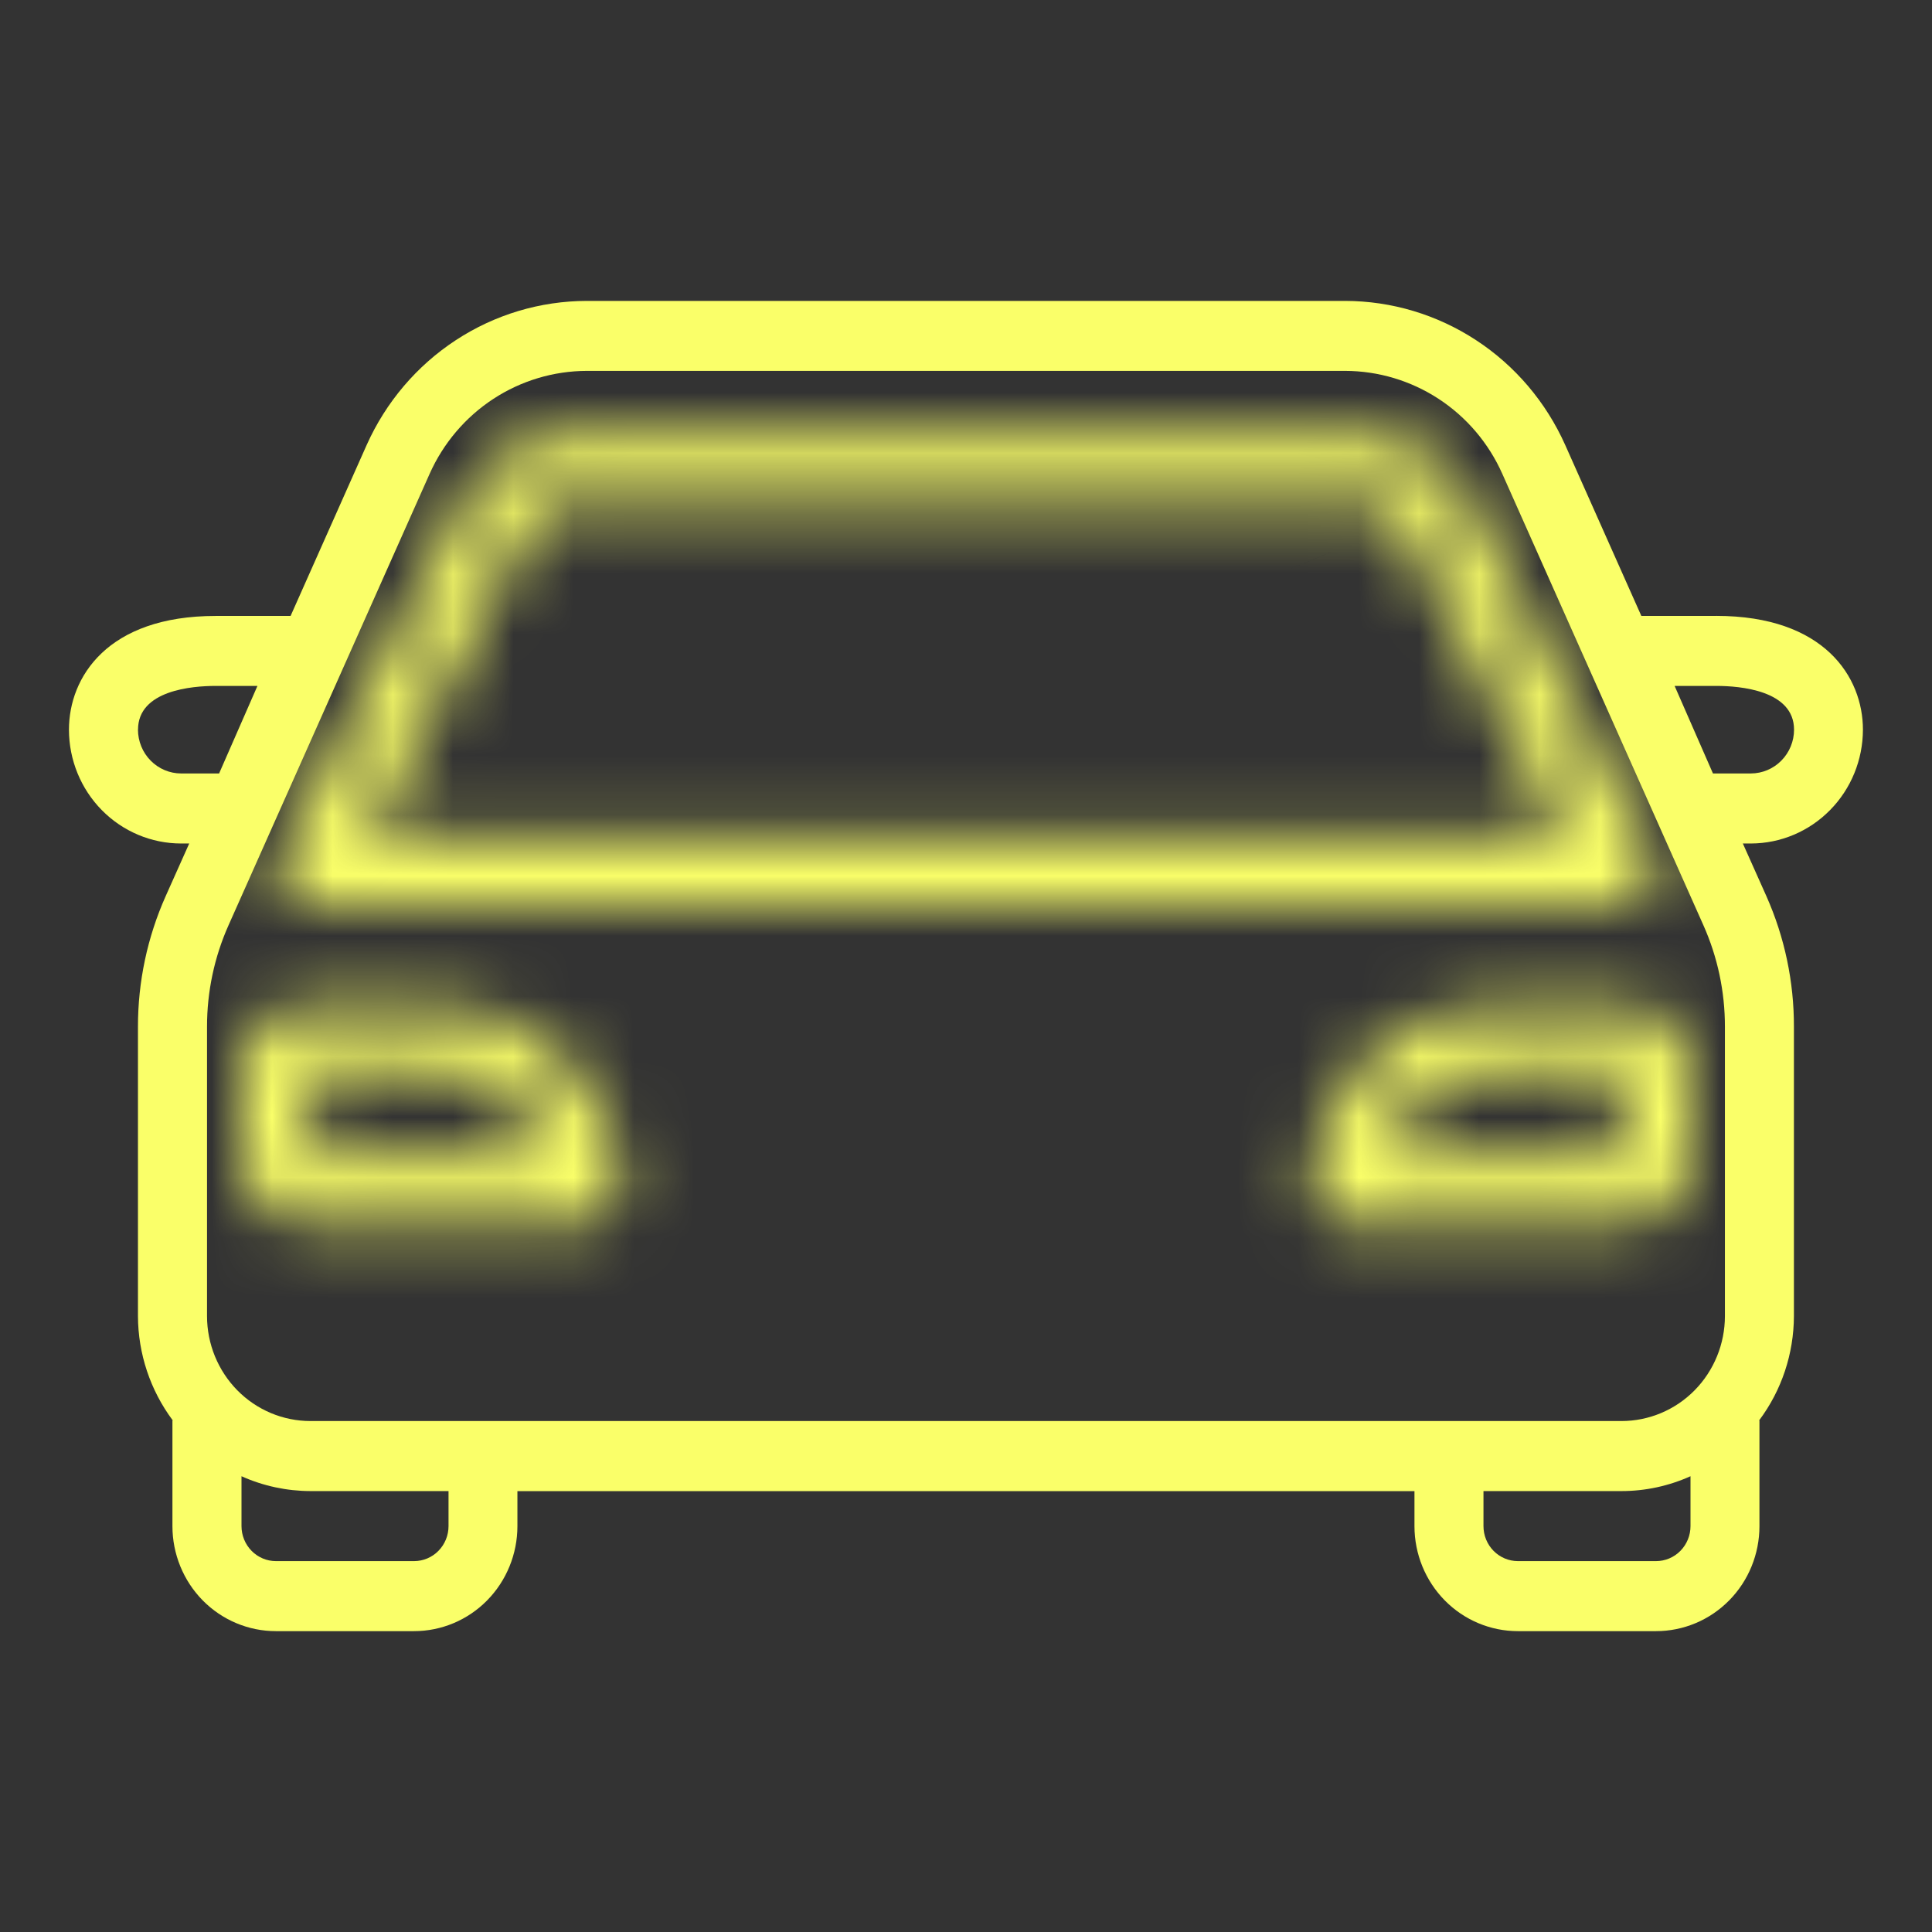
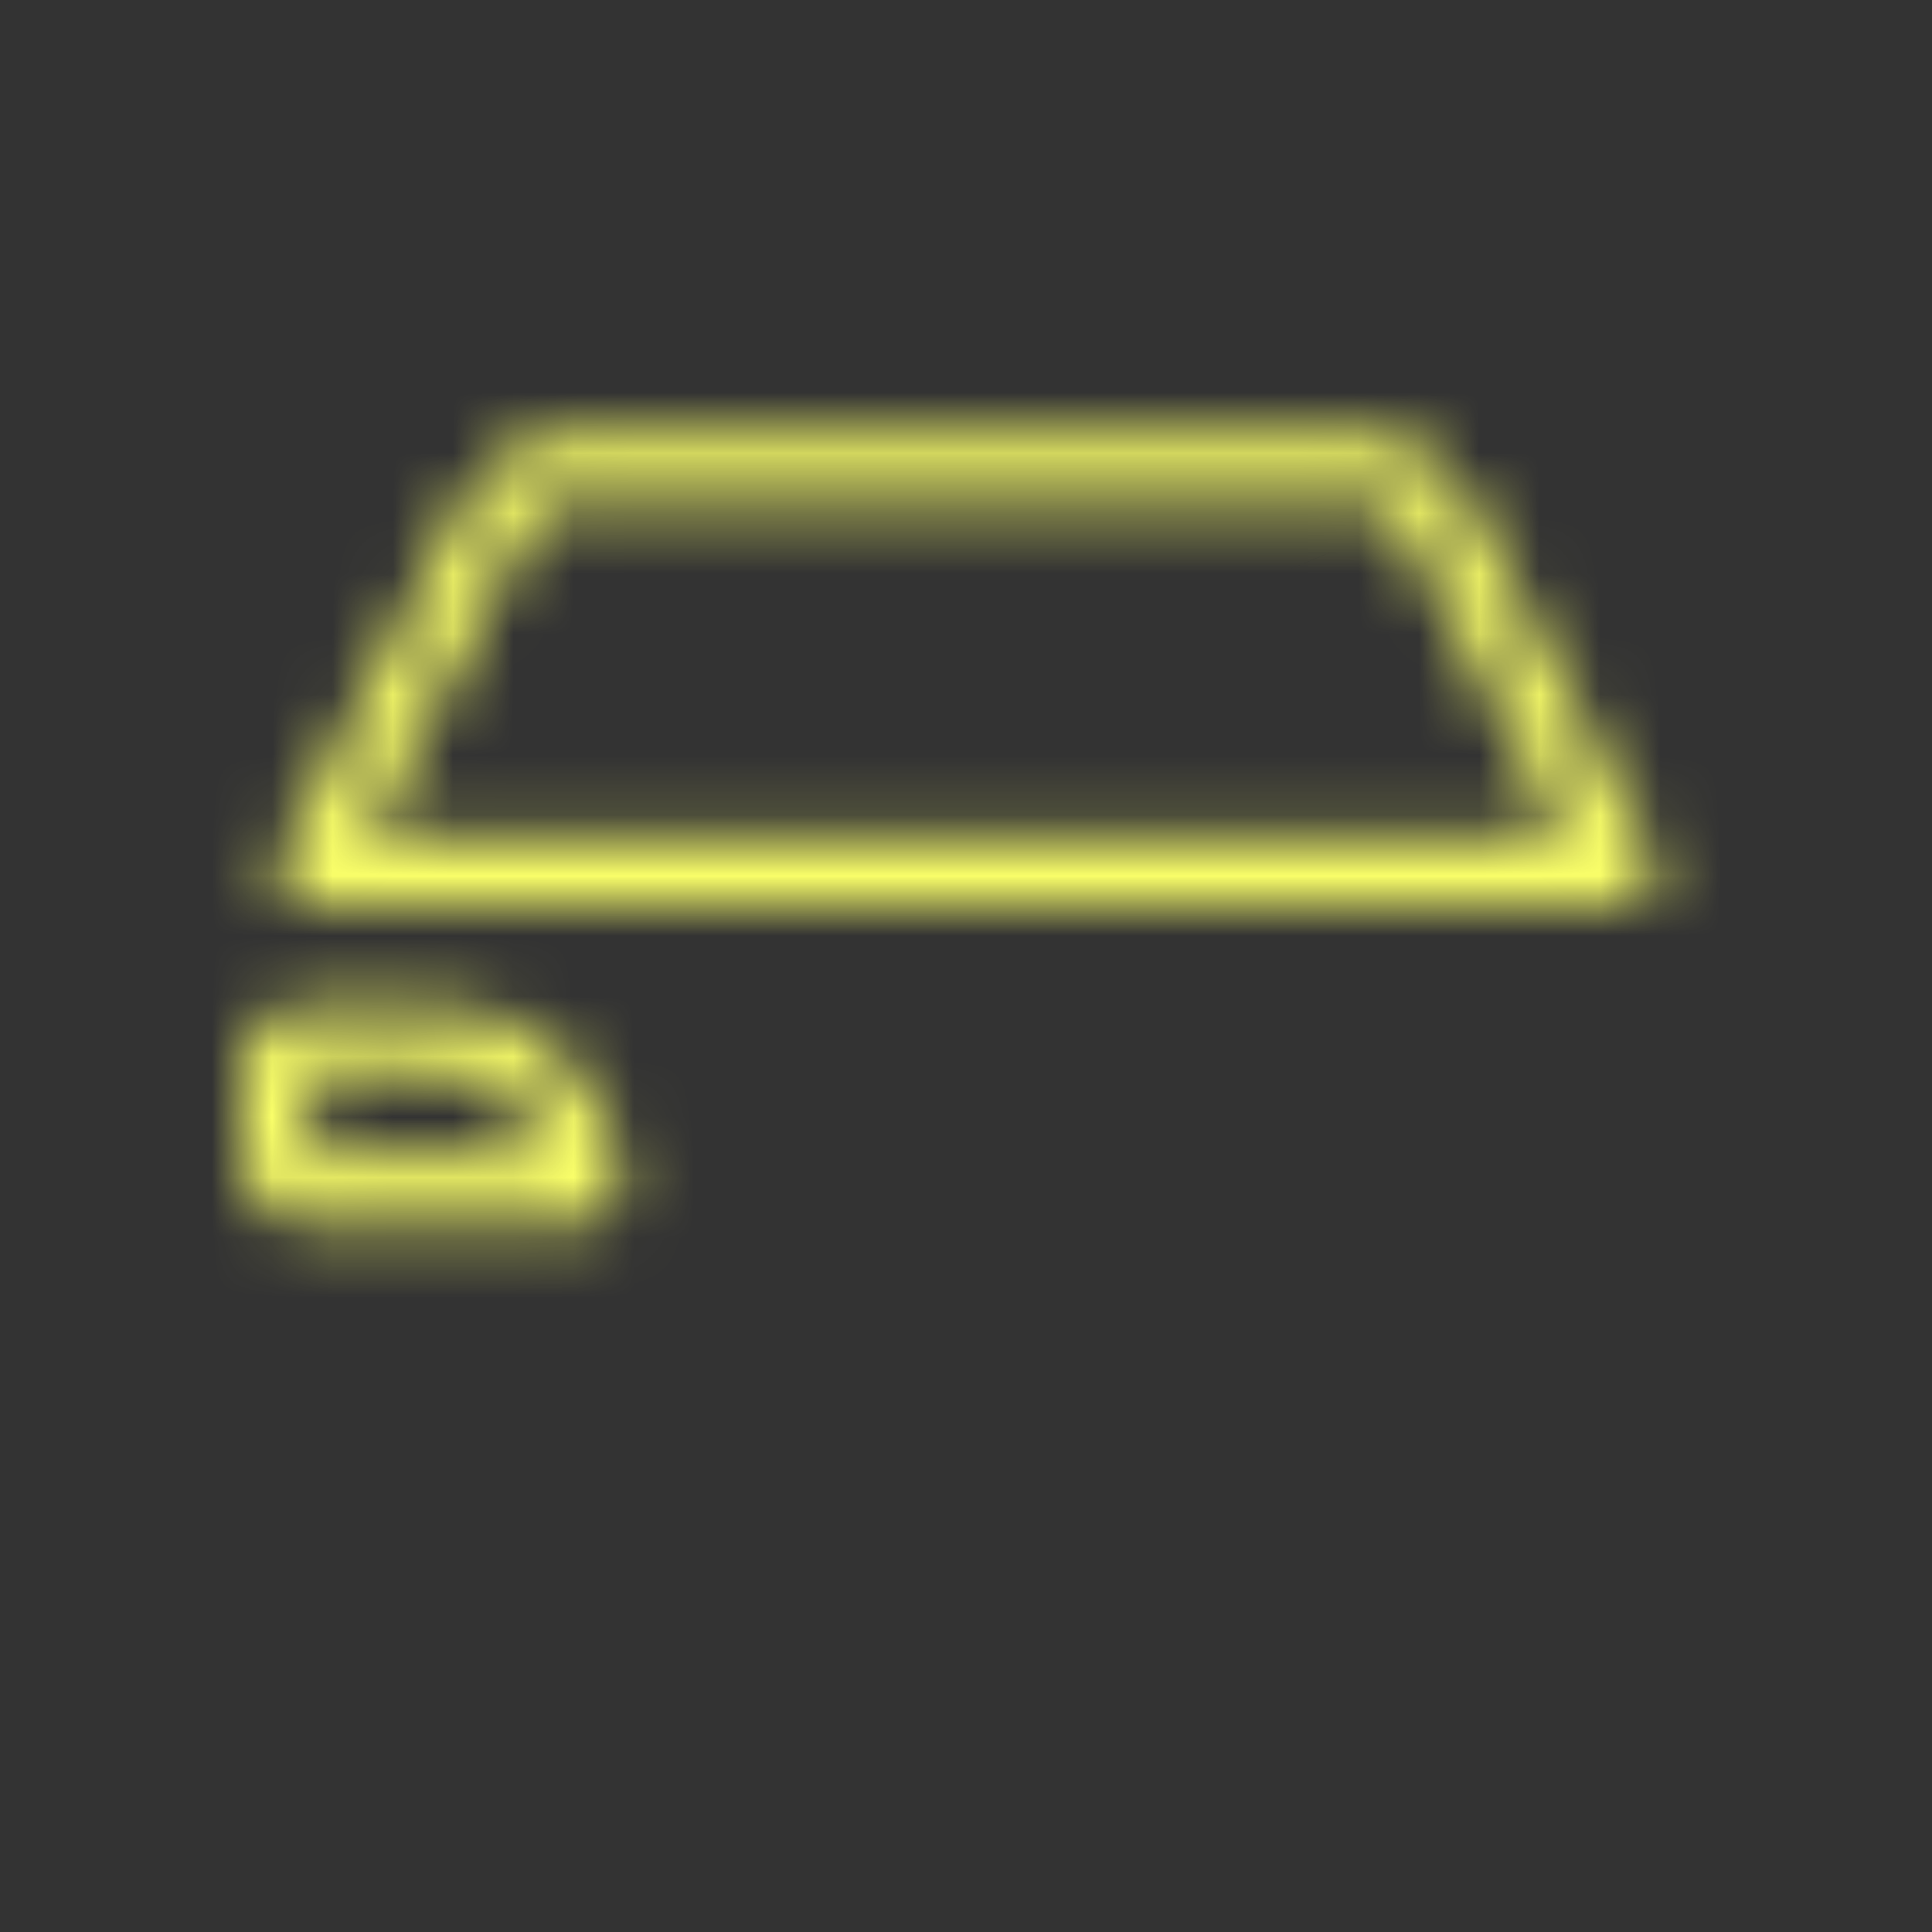
<svg xmlns="http://www.w3.org/2000/svg" width="32" height="32" fill="none">
  <rect width="100%" height="100%" fill="#333333" stroke="none" />
-   <path fill="#FAFF69" d="M28.428 10.202h-1.242l-1.261-2.831c-.318-.711-.83-1.314-1.477-1.737-.646-.423-1.399-.649-2.169-.65H9.719c-.769.001-1.522.226-2.169.65-.646.423-1.159 1.026-1.477 1.737L4.813 10.202H3.571c-1.793 0-2.429 1.015-2.429 1.885.001.499.196.978.545 1.332.348.353.82.552 1.313.552h.134l-.389.87c-.304.681-.461 1.42-.46 2.167v4.79c.002.623.204 1.228.574 1.725 0 .005-.003.009-.003.015v1.74c0 .461.181.904.502 1.23.321.326.758.509 1.212.509h2.286c.455 0 .891-.183 1.212-.509.321-.326.502-.769.502-1.23v-.58H23.428v.58c0 .461.181.904.502 1.23.321.326.757.509 1.212.509h2.286c.455 0 .891-.183 1.212-.509.322-.326.502-.769.502-1.23v-1.74c0-.005-.003-.009-.003-.015.371-.496.572-1.102.574-1.725v-4.79c.002-.747-.154-1.486-.457-2.167l-.389-.87h.134c.492-.001.963-.2 1.311-.554.348-.353.543-.832.544-1.331 0-.869-.636-1.885-2.429-1.885ZM2.286 12.086c0-.654.899-.725 1.286-.725h.692l-.635 1.45h-.629c-.189-0-.371-.077-.505-.213-.134-.136-.209-.32-.21-.512Zm5.143 13.191c0 .154-.06.301-.167.41-.107.109-.253.17-.404.17H4.571c-.152 0-.297-.061-.404-.17-.107-.109-.167-.256-.167-.41v-.826c.36.162.749.245 1.143.246h2.286v.58Zm-2.286-1.74c-.455 0-.891-.183-1.212-.509-.321-.326-.502-.769-.502-1.23v-4.79c-.001-.582.121-1.157.358-1.687l3.329-7.473c.227-.508.593-.939 1.055-1.241.462-.302.999-.463 1.549-.464H22.28c.549.001 1.087.162 1.549.464.462.302.828.733 1.054 1.241l3.329 7.473c.237.53.359 1.105.358 1.687v4.79c0 .461-.181.904-.502 1.23-.321.326-.758.509-1.212.509H5.143ZM27.428 25.857h-2.286c-.151 0-.297-.061-.404-.17-.107-.109-.167-.256-.167-.41v-.58h2.286c.394-0.0.783-.084 1.143-.246v.826c0 .154-.06.301-.167.41-.107.109-.253.17-.404.17ZM29 12.811h-.628l-.635-1.45h.692c.386 0 1.286.071 1.286.725-0.0.192-.076.376-.21.512-.134.136-.315.212-.505.213Z" />
  <mask id="a" width="24" height="8" x="4" y="7" maskUnits="userSpaceOnUse" style="mask-type:luminance">
    <path fill="#fff" d="M5.143 14.982H26.858c.098 0 .194-.024.279-.07.085-.046.157-.113.208-.194.051-.081.08-.173.084-.268.004-.095-.017-.189-.061-.274l-3.114-5.994c-.136-.291-.356-.538-.632-.712-.277-.173-.599-.265-.928-.265H9.308c-.325-.001-.644.089-.919.258-.275.169-.494.412-.632.698l-3.125 6.014c-.044.085-.065.179-.061.274.004.095.033.187.084.268.051.081.123.148.208.194.085.046.181.07.279.07Zm3.645-6.34c.045-.097.119-.179.211-.237.092-.058.2-.088.309-.088H22.693c.114.001.224.035.318.096.094.061.168.148.212.25l2.706 5.209H6.072l2.716-5.229Z" />
  </mask>
  <g mask="url(#a)">
    <path fill="#FAFF69" d="m24.254 8.182-1.821.804.017.036.018.036 1.785-.877ZM9.308 7.205 9.303 9.149h.005V7.205Zm-1.55.957 1.785.876.014-.026.013-.027-1.812-.823Zm1.03.48 1.785.876.018-.035.017-.036-1.821-.805Zm13.905-.326.023-1.944-.011-0h-.011v1.944Zm.53.346-1.842.757.026.061.03.059 1.785-.876Zm2.706 5.209v1.944h3.25l-1.465-2.82-1.785.876Zm-19.857 0-1.785-.876-1.465 2.82h3.25v-1.944Zm-.929 3.055H26.858l.001-3.888H5.143v3.888Zm21.714 0c.439 0.0.87-.109 1.254-.317l-1.95-3.395c.213-.116.453-.176.697-.176l-.001 3.888Zm1.254-.317c.384-.208.706-.509.936-.872l-3.407-2.038c.128-.202.307-.369.52-.485l1.95 3.395Zm.936-.872c.23-.364.361-.779.379-1.205l-3.997-.163c.01-.237.083-.468.211-.67l3.407 2.038Zm.379-1.205c.018-.427-.076-.851-.274-1.232l-3.57 1.753c-.11-.212-.162-.447-.152-.684l3.997.163Zm-.274-1.232-3.114-5.993-3.57 1.753 3.114 5.994 3.57-1.753Zm-3.079-5.921c-.295-.631-.771-1.166-1.37-1.542l-2.166 3.269c-.046-.029-.083-.07-.105-.119l3.642-1.608Zm-1.37-1.542c-.6-.375-1.298-.575-2.011-.575l-0 3.888c-.055 0-.108-.015-.155-.044l2.166-3.269Zm-2.011-.575H9.308v3.888H22.693l0-3.888Zm-13.381 0c-.707-.002-1.399.193-1.995.561L9.461 9.105c-.047.029-.102.045-.158.044L9.313 5.261Zm-1.995.561c-.596.368-1.072.894-1.372 1.516L9.569 8.985c-.024.049-.061.091-.108.12L7.317 5.822ZM5.972 7.285 2.848 13.299l3.57 1.753L9.543 9.038 5.972 7.285ZM2.848 13.299c-.198.381-.292.805-.274 1.232l3.996-.163c.01.237-.042.473-.152.684l-3.57-1.753Zm-.274 1.232c.018.427.149.842.379 1.205l3.407-2.038c.128.202.2.433.211.67l-3.996.163Zm.379 1.205c.23.364.553.664.936.872l1.95-3.395c.213.116.392.282.52.485l-3.407 2.038Zm.936.872c.384.208.815.317 1.254.317v-3.888c.244-0.0.483.06.696.176l-1.95 3.395Zm6.719-7.162c-.114.243-.296.448-.527.593L7.916 6.77c-.415.26-.744.63-.949 1.067l3.641 1.61Zm-.527.593c-.23.144-.499.221-.773.221l-.001-3.888c-.494 0-.977.138-1.392.398l2.166 3.269Zm-.773.221H22.693V6.372H9.308l.001 3.888Zm13.362-0c-.276-.003-.545-.084-.774-.234l2.229-3.228c-.417-.272-.907-.42-1.41-.426l-.045 3.888Zm-.774-.234c-.229-.149-.408-.361-.516-.608l3.685-1.513c-.196-.45-.522-.835-.94-1.107l-2.229 3.228Zm-.459-.488 2.706 5.209 3.571-1.752-2.706-5.209-3.571 1.753Zm4.491 2.388H6.072v3.888H25.929v-3.888ZM7.857 14.747l2.716-5.229-3.571-1.752-2.716 5.229 3.571 1.752Z" />
  </g>
  <mask id="b" width="7" height="5" x="4" y="16" maskUnits="userSpaceOnUse" style="mask-type:luminance">
    <path fill="#fff" d="M7.143 16.648h-2c-.303 0-.594.117-.808.325C4.12 17.182 4 17.464 4 17.759v1.389c0 .295.12.577.335.786.214.208.505.325.808.325h4.571c.152 0 .297-.058.404-.163.107-.104.167-.245.167-.393-.001-.81-.332-1.587-.922-2.159-.589-.573-1.388-.895-2.221-.896Zm-2 2.5V17.759h2c.431.001.85.136 1.195.386.345.25.598.602.722 1.003H5.143Z" />
  </mask>
  <g mask="url(#b)">
    <path fill="#FAFF69" d="m7.143 16.648.002-1.944h-.002v1.944Zm3.143 3.055h2v-.002l-2 .002Zm-5.143-.555h-2v1.944h2v-1.944Zm0-1.389v-1.944h-2v1.944h2Zm2 0 .002-1.944h-.002v1.944Zm1.917 1.389v1.944h2.686l-.77-2.502-1.916.557ZM7.143 14.704h-2v3.888h2V14.704Zm-2 0c-.834 0-1.633.322-2.222.895l2.828 2.749c-.161.156-.379.244-.606.244V14.704Zm-2.222.895C2.331 16.172 2 16.949 2 17.759h4c0 .221-.09.433-.251.589l-2.828-2.749ZM2 17.759v1.389h4V17.759H2Zm0 1.389c0 .81.331 1.587.921 2.16l2.828-2.749c.161.156.251.368.251.589H2Zm.921 2.16c.589.573 1.389.895 2.222.895v-3.888c.227 0 .445.088.606.244L2.921 21.308Zm2.222.895h4.571v-3.888H5.143v3.888Zm4.571 0c.682 0 1.336-.263 1.818-.732l-2.828-2.749c.268-.26.631-.407 1.01-.407v3.888Zm1.818-.732c.482-.469.753-1.105.753-1.768H8.286c0-.368.151-.721.418-.982l2.828 2.749Zm.753-1.77c-.002-1.325-.544-2.595-1.507-3.532l-2.828 2.749c.215.209.335.492.336.787l4-.004Zm-1.507-3.532c-.964-.937-2.27-1.464-3.633-1.465l-.004 3.888c.304 0.0.595.118.809.326l2.828-2.749Zm-3.636 2.979V17.759h-4v1.389h4Zm-2 .555h2v-3.888h-2v3.888Zm1.998 0c.001 0 .002-0.0.002 0l2.39-3.117c-.69-.5-1.527-.77-2.388-.771l-.004 3.888Zm.002 0c.001 0.0 0.0.002.001.002l3.832-1.115c-.247-.801-.753-1.504-1.443-2.004l-2.39 3.117Zm1.917-2.499H5.143v3.888h3.917v-3.888Z" />
  </g>
  <mask id="c" width="8" height="5" x="21" y="16" maskUnits="userSpaceOnUse" style="mask-type:luminance">
-     <path fill="#fff" d="M28.001 19.148V17.759c0-.295-.12-.577-.335-.785-.214-.208-.505-.325-.808-.325h-2c-.833.001-1.632.323-2.221.896s-.921 1.349-.922 2.159c0 .147.06.289.168.393.107.104.252.163.404.163h4.572c.303 0 .594-.117.808-.325.214-.208.335-.491.335-.786Zm-3.143-1.389h2v1.389h-3.917c.123-.401.377-.753.722-1.003.345-.25.764-.385 1.195-.386Z" />
-   </mask>
+     </mask>
  <g mask="url(#c)">
    <path fill="#FAFF69" d="M24.858 16.648V14.704h-.002l.002 1.944Zm-3.143 3.055-2-.002v.002h2Zm3.143-1.944v-1.944h-.002l.002 1.944Zm2 0h2v-1.944h-2v1.944Zm0 1.389v1.944h2v-1.944h-2Zm-3.917 0-1.916-.557-.77 2.502h2.686v-1.944Zm7.059 0V17.759h-4v1.389h4Zm0-1.389c0-.81-.331-1.587-.921-2.16l-2.828 2.749c-.161-.156-.251-.368-.251-.589h4Zm-.921-2.16c-.589-.573-1.389-.895-2.222-.895v3.888c-.227 0-.445-.088-.606-.244l2.828-2.749Zm-2.222-.895h-2v3.888h2V14.704Zm-2.002 0c-1.363.001-2.67.528-3.633 1.465l2.828 2.749c.215-.209.506-.326.809-.326l-.004-3.888Zm-3.633 1.465c-.964.937-1.506 2.207-1.507 3.532l4 .004c0-.295.121-.578.336-.787l-2.828-2.749Zm-1.507 3.534c0 .663.271 1.299.753 1.768l2.828-2.749c.268.261.418.614.418.982h-4Zm.753 1.768c.482.469 1.136.732 1.818.732v-3.888c.379 0 .742.146 1.01.407l-2.828 2.749Zm1.818.732h4.572v-3.888h-4.572v3.888Zm4.572 0c.833 0 1.633-.322 2.222-.895l-2.828-2.749c.161-.156.379-.244.606-.244v3.888Zm2.222-.895c.59-.573.921-1.35.921-2.16h-4c0-.221.09-.433.251-.589L29.08 21.308Zm-4.222-1.605h2v-3.888h-2v3.888Zm0-1.944v1.389h4V17.759h-4Zm2-.555h-3.917v3.888h3.917v-3.888Zm-2.001 2.502c0-.001 0-.002.001-.002l-2.39-3.117c-.69.5-1.196 1.203-1.443 2.004l3.832 1.115Zm.001-.002c.001-0.0.002 0 .002 0l-.004-3.888c-.861.001-1.698.271-2.388.771l2.39 3.117Z" />
  </g>
</svg>